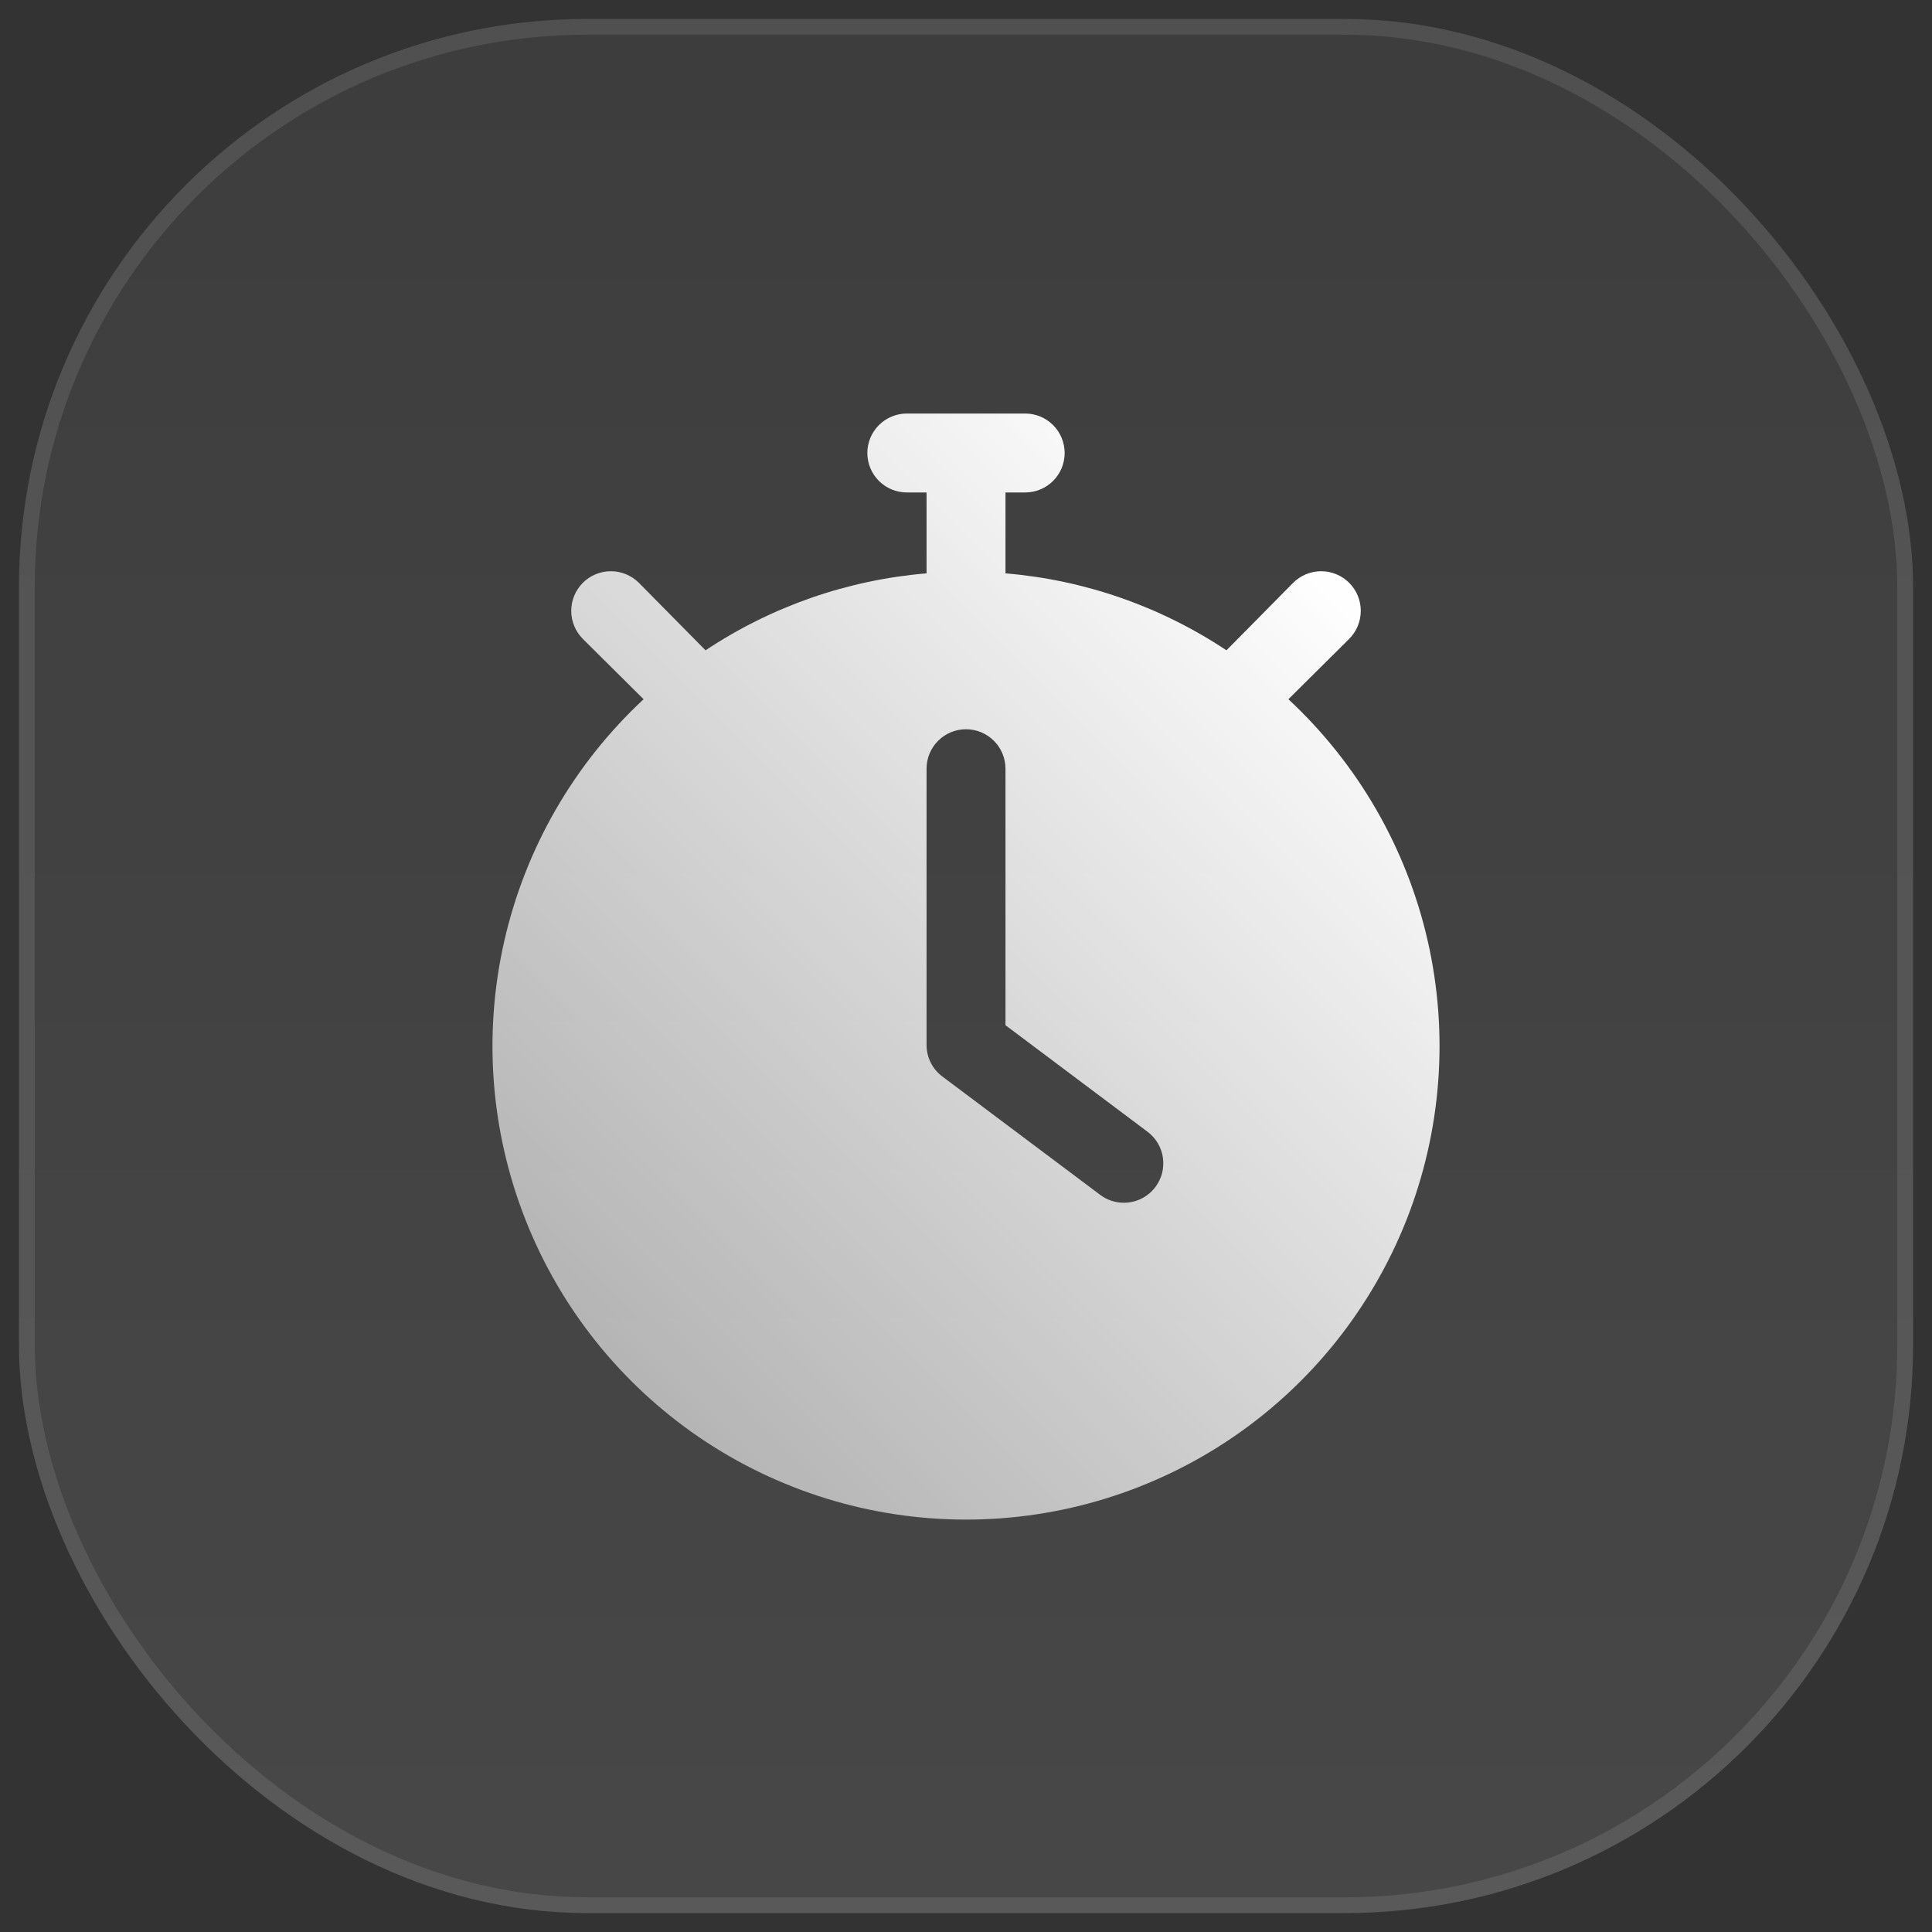
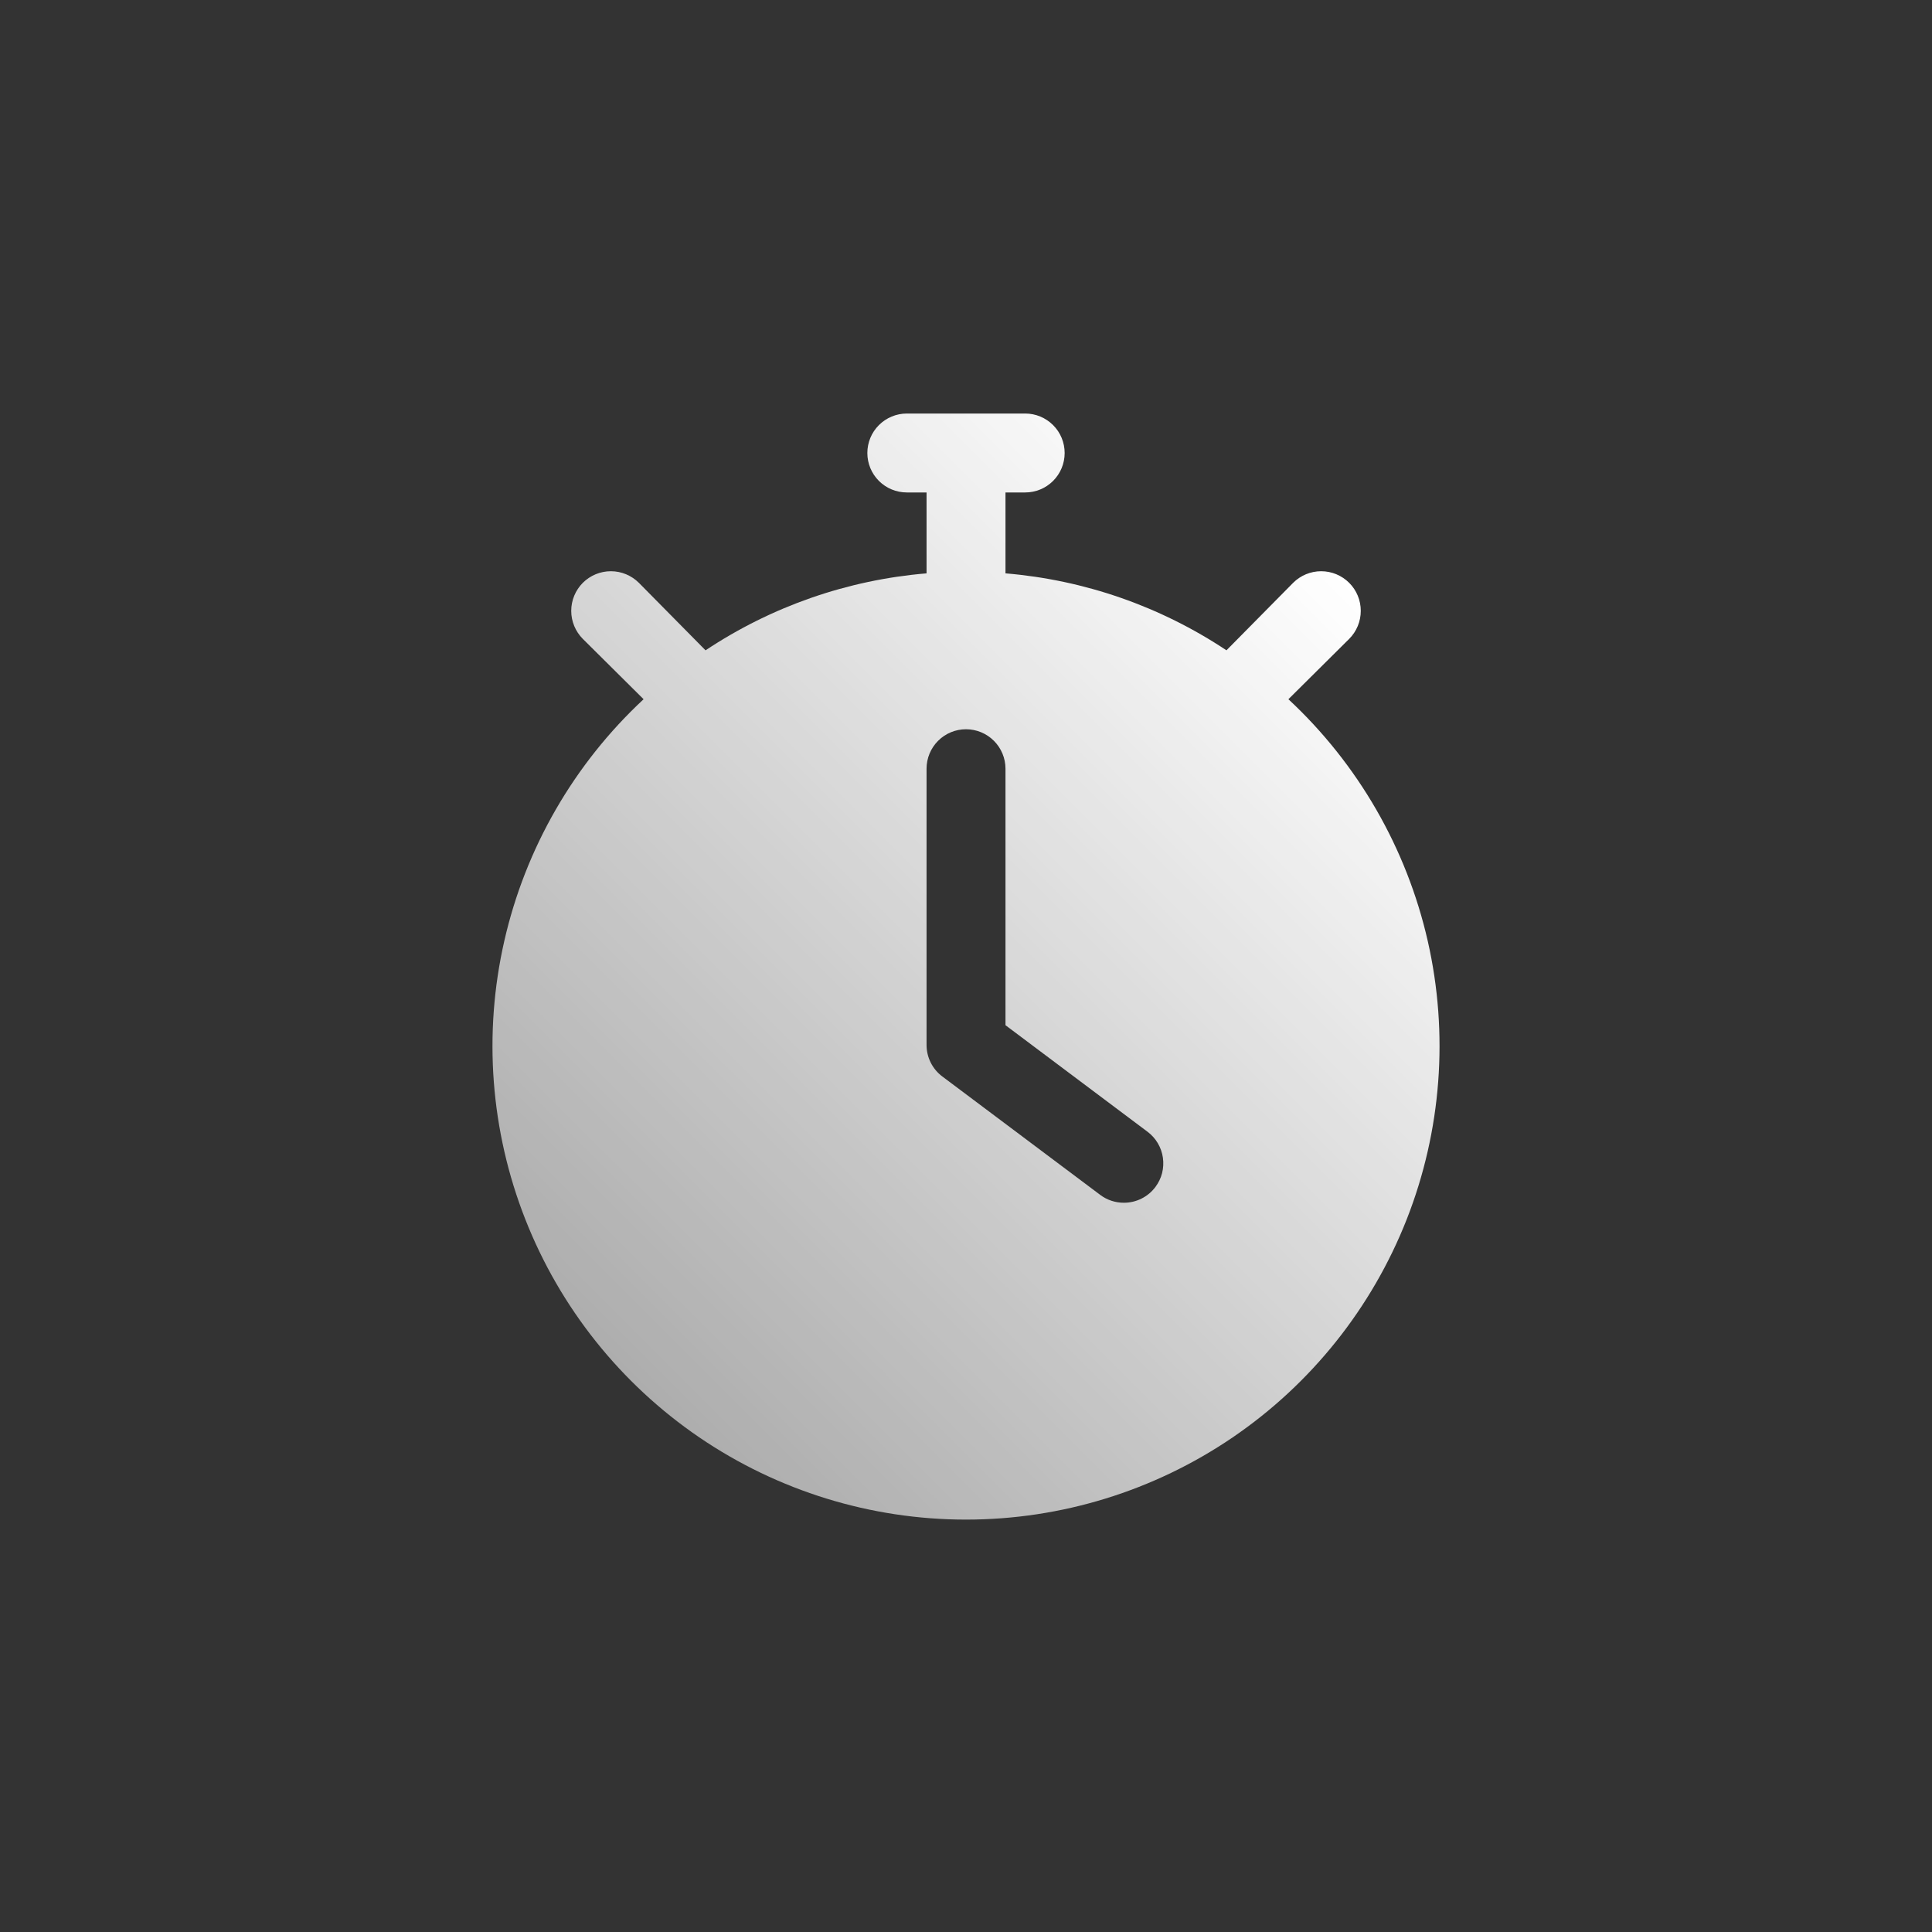
<svg xmlns="http://www.w3.org/2000/svg" width="48" height="48" viewBox="0 0 48 48" fill="none">
  <rect x="0" y="0" width="48" height="48" fill="#333333" stroke="none" />
-   <rect x="0.471" y="0.471" width="47.059" height="47.059" rx="14.118" fill="url(#paint0_linear_777_5249)" />
-   <rect x="0.667" y="0.667" width="46.667" height="46.667" rx="13.922" stroke="white" stroke-opacity="0.1" stroke-width="0.392" />
  <path d="M32.01 17.372L33.52 15.873C33.705 15.688 33.808 15.438 33.808 15.176C33.808 14.915 33.705 14.665 33.52 14.48C33.335 14.296 33.085 14.192 32.824 14.192C32.563 14.192 32.312 14.296 32.128 14.48L30.471 16.157C28.831 15.066 26.943 14.408 24.981 14.245V12.235H25.471C25.731 12.235 25.98 12.132 26.164 11.948C26.348 11.764 26.451 11.515 26.451 11.255C26.451 10.995 26.348 10.745 26.164 10.562C25.98 10.378 25.731 10.274 25.471 10.274H22.53C22.27 10.274 22.02 10.378 21.836 10.562C21.652 10.745 21.549 10.995 21.549 11.255C21.549 11.515 21.652 11.764 21.836 11.948C22.02 12.132 22.27 12.235 22.53 12.235H23.02V14.245C21.058 14.408 19.169 15.066 17.529 16.157L15.873 14.48C15.688 14.296 15.438 14.192 15.177 14.192C14.915 14.192 14.665 14.296 14.48 14.48C14.296 14.665 14.192 14.915 14.192 15.176C14.192 15.438 14.296 15.688 14.48 15.873L15.99 17.372C14.259 18.982 13.053 21.075 12.529 23.379C12.004 25.684 12.186 28.093 13.051 30.293C13.915 32.492 15.422 34.381 17.375 35.712C19.328 37.042 21.637 37.754 24 37.754C26.364 37.754 28.672 37.042 30.625 35.712C32.578 34.381 34.085 32.492 34.95 30.293C35.814 28.093 35.996 25.684 35.472 23.379C34.947 21.075 33.741 18.982 32.01 17.372ZM28.706 29.49C28.615 29.612 28.496 29.711 28.36 29.779C28.224 29.847 28.074 29.882 27.922 29.882C27.71 29.882 27.503 29.814 27.334 29.686L23.412 26.745C23.29 26.654 23.191 26.535 23.123 26.399C23.055 26.263 23.02 26.113 23.02 25.961V19.098C23.02 18.838 23.123 18.589 23.307 18.405C23.491 18.221 23.74 18.118 24 18.118C24.26 18.118 24.509 18.221 24.693 18.405C24.877 18.589 24.981 18.838 24.981 19.098V25.471L28.51 28.118C28.613 28.195 28.7 28.292 28.765 28.402C28.831 28.513 28.874 28.636 28.892 28.763C28.91 28.891 28.903 29.021 28.872 29.145C28.84 29.27 28.783 29.387 28.706 29.49Z" fill="url(#paint1_linear_777_5249)" />
  <defs>
    <linearGradient id="paint0_linear_777_5249" x1="24.001" y1="0.471" x2="24.001" y2="47.53" gradientUnits="userSpaceOnUse">
      <stop stop-color="white" stop-opacity="0.05" />
      <stop offset="1" stop-color="white" stop-opacity="0.1" />
    </linearGradient>
    <linearGradient id="paint1_linear_777_5249" x1="14.598" y1="33.186" x2="33.402" y2="14.373" gradientUnits="userSpaceOnUse">
      <stop stop-color="white" stop-opacity="0.6" />
      <stop offset="1" stop-color="white" />
    </linearGradient>
  </defs>
</svg>